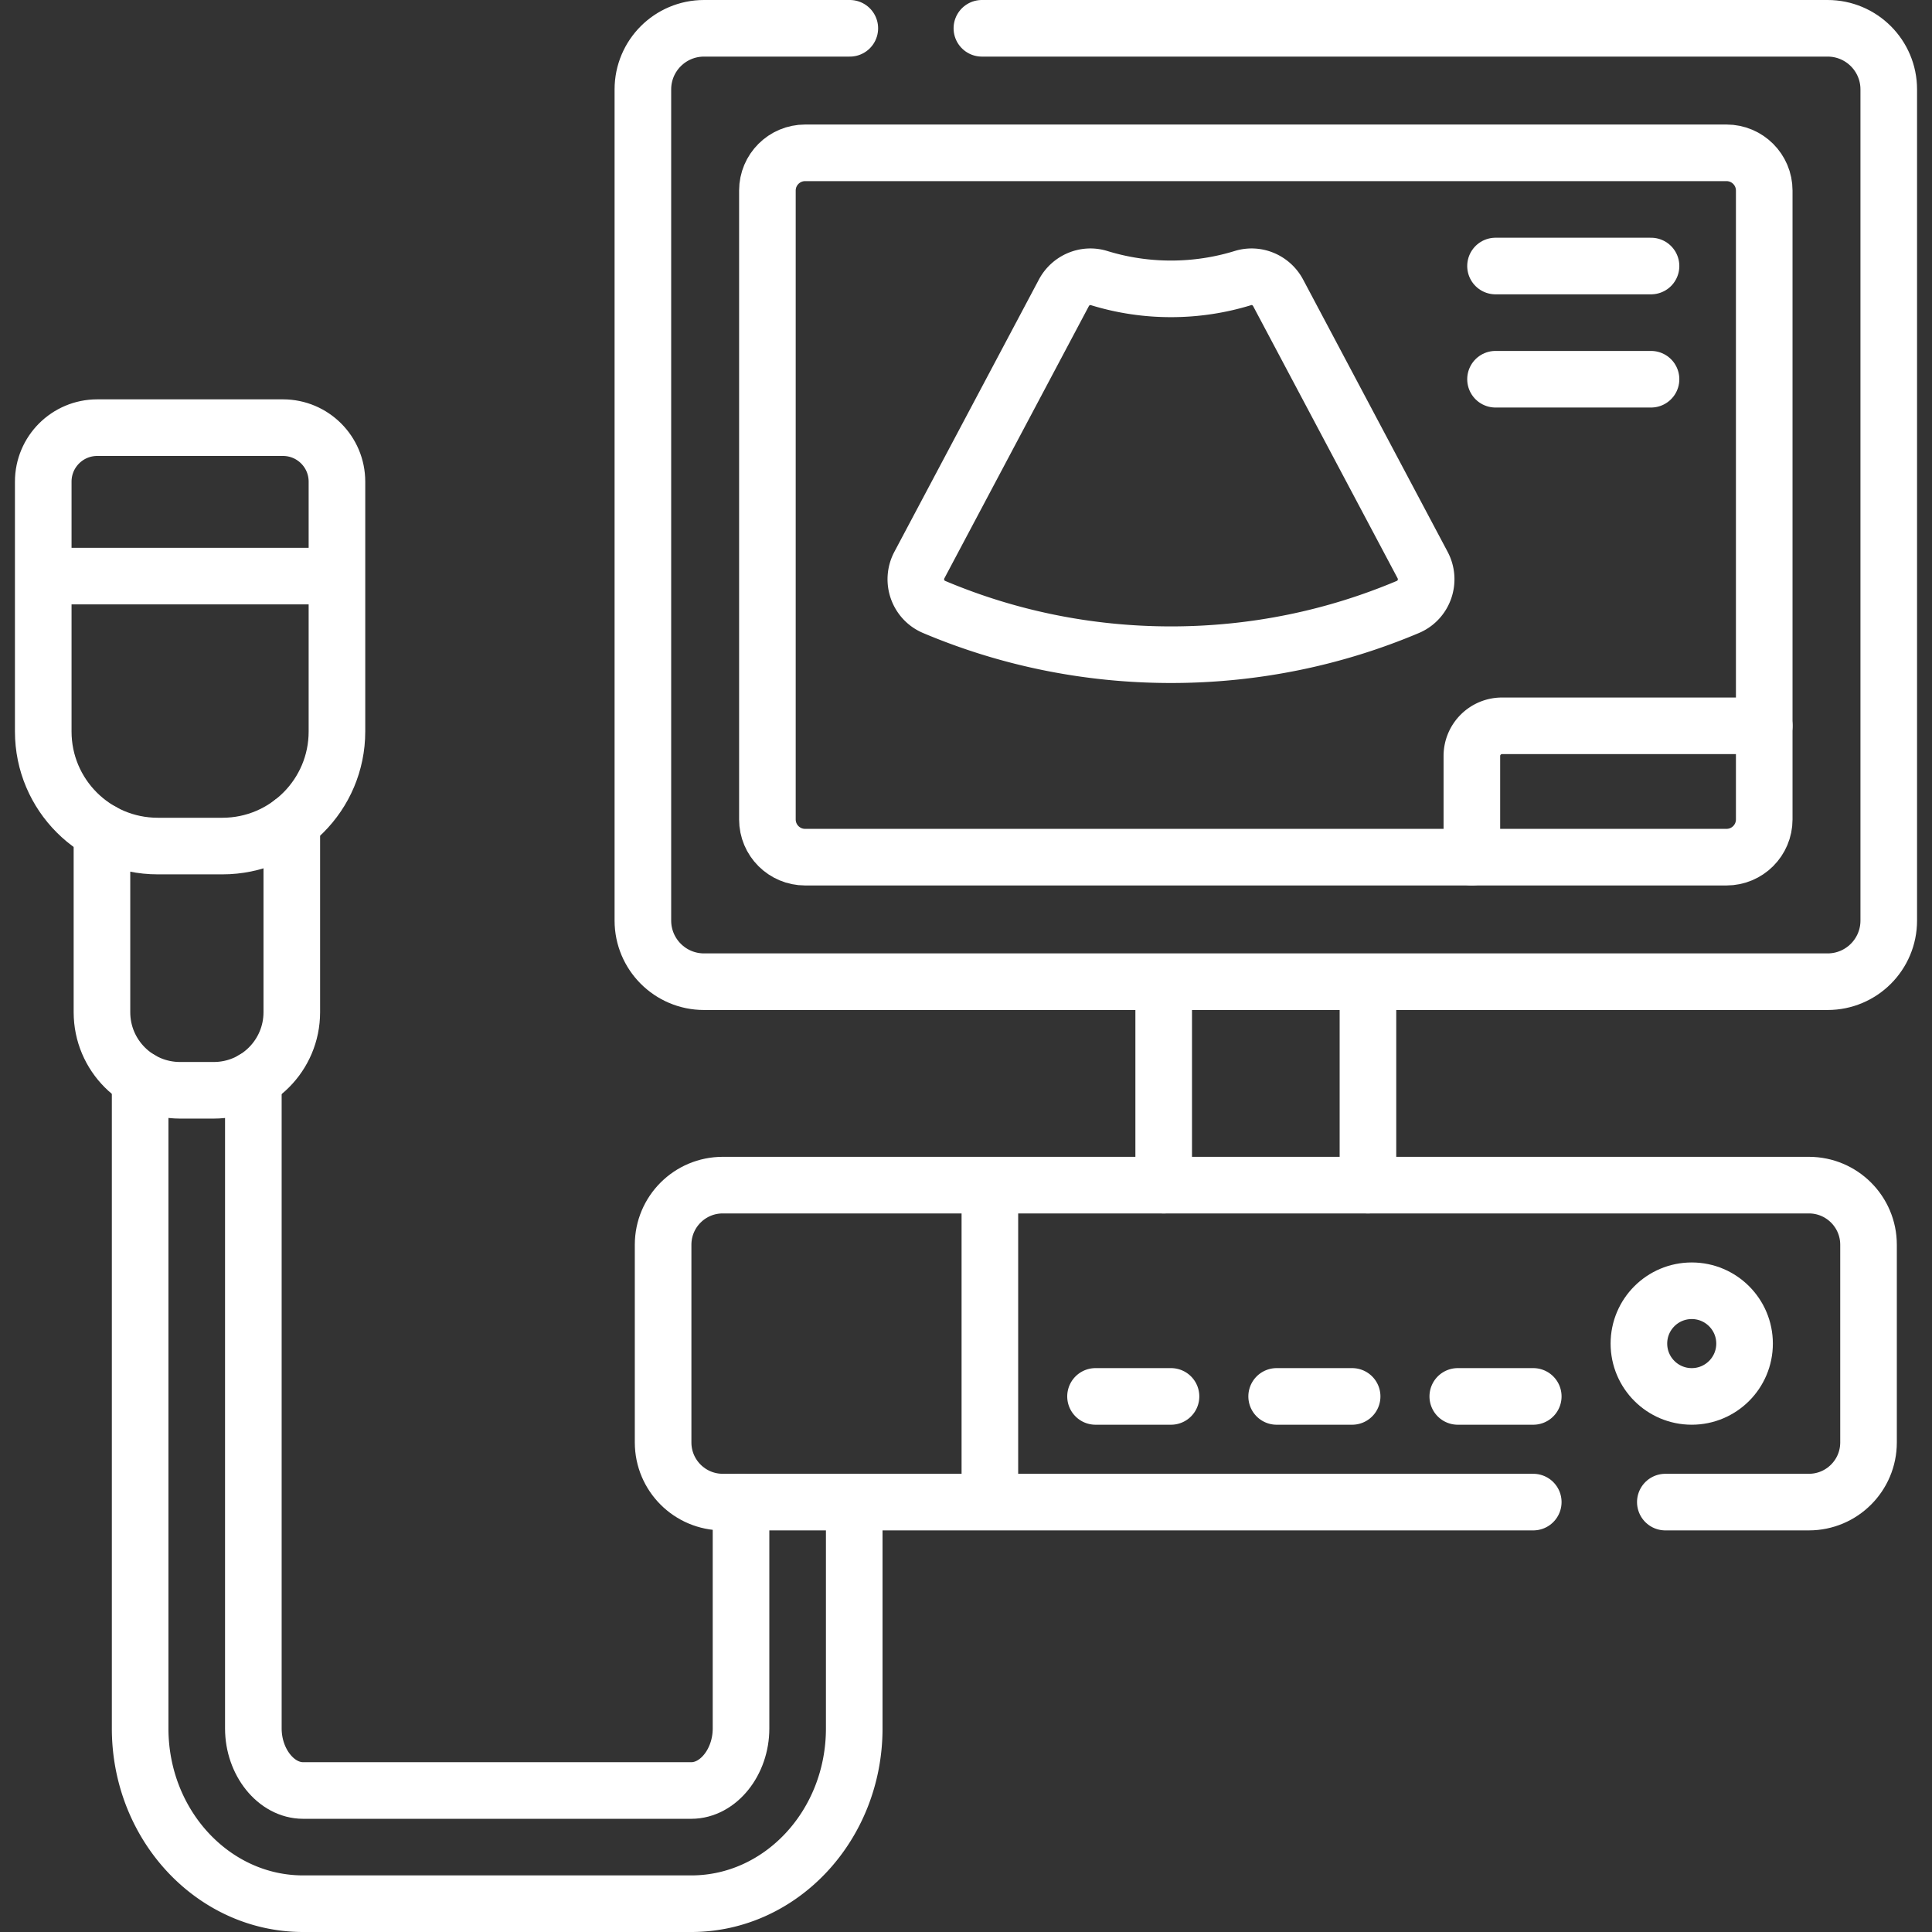
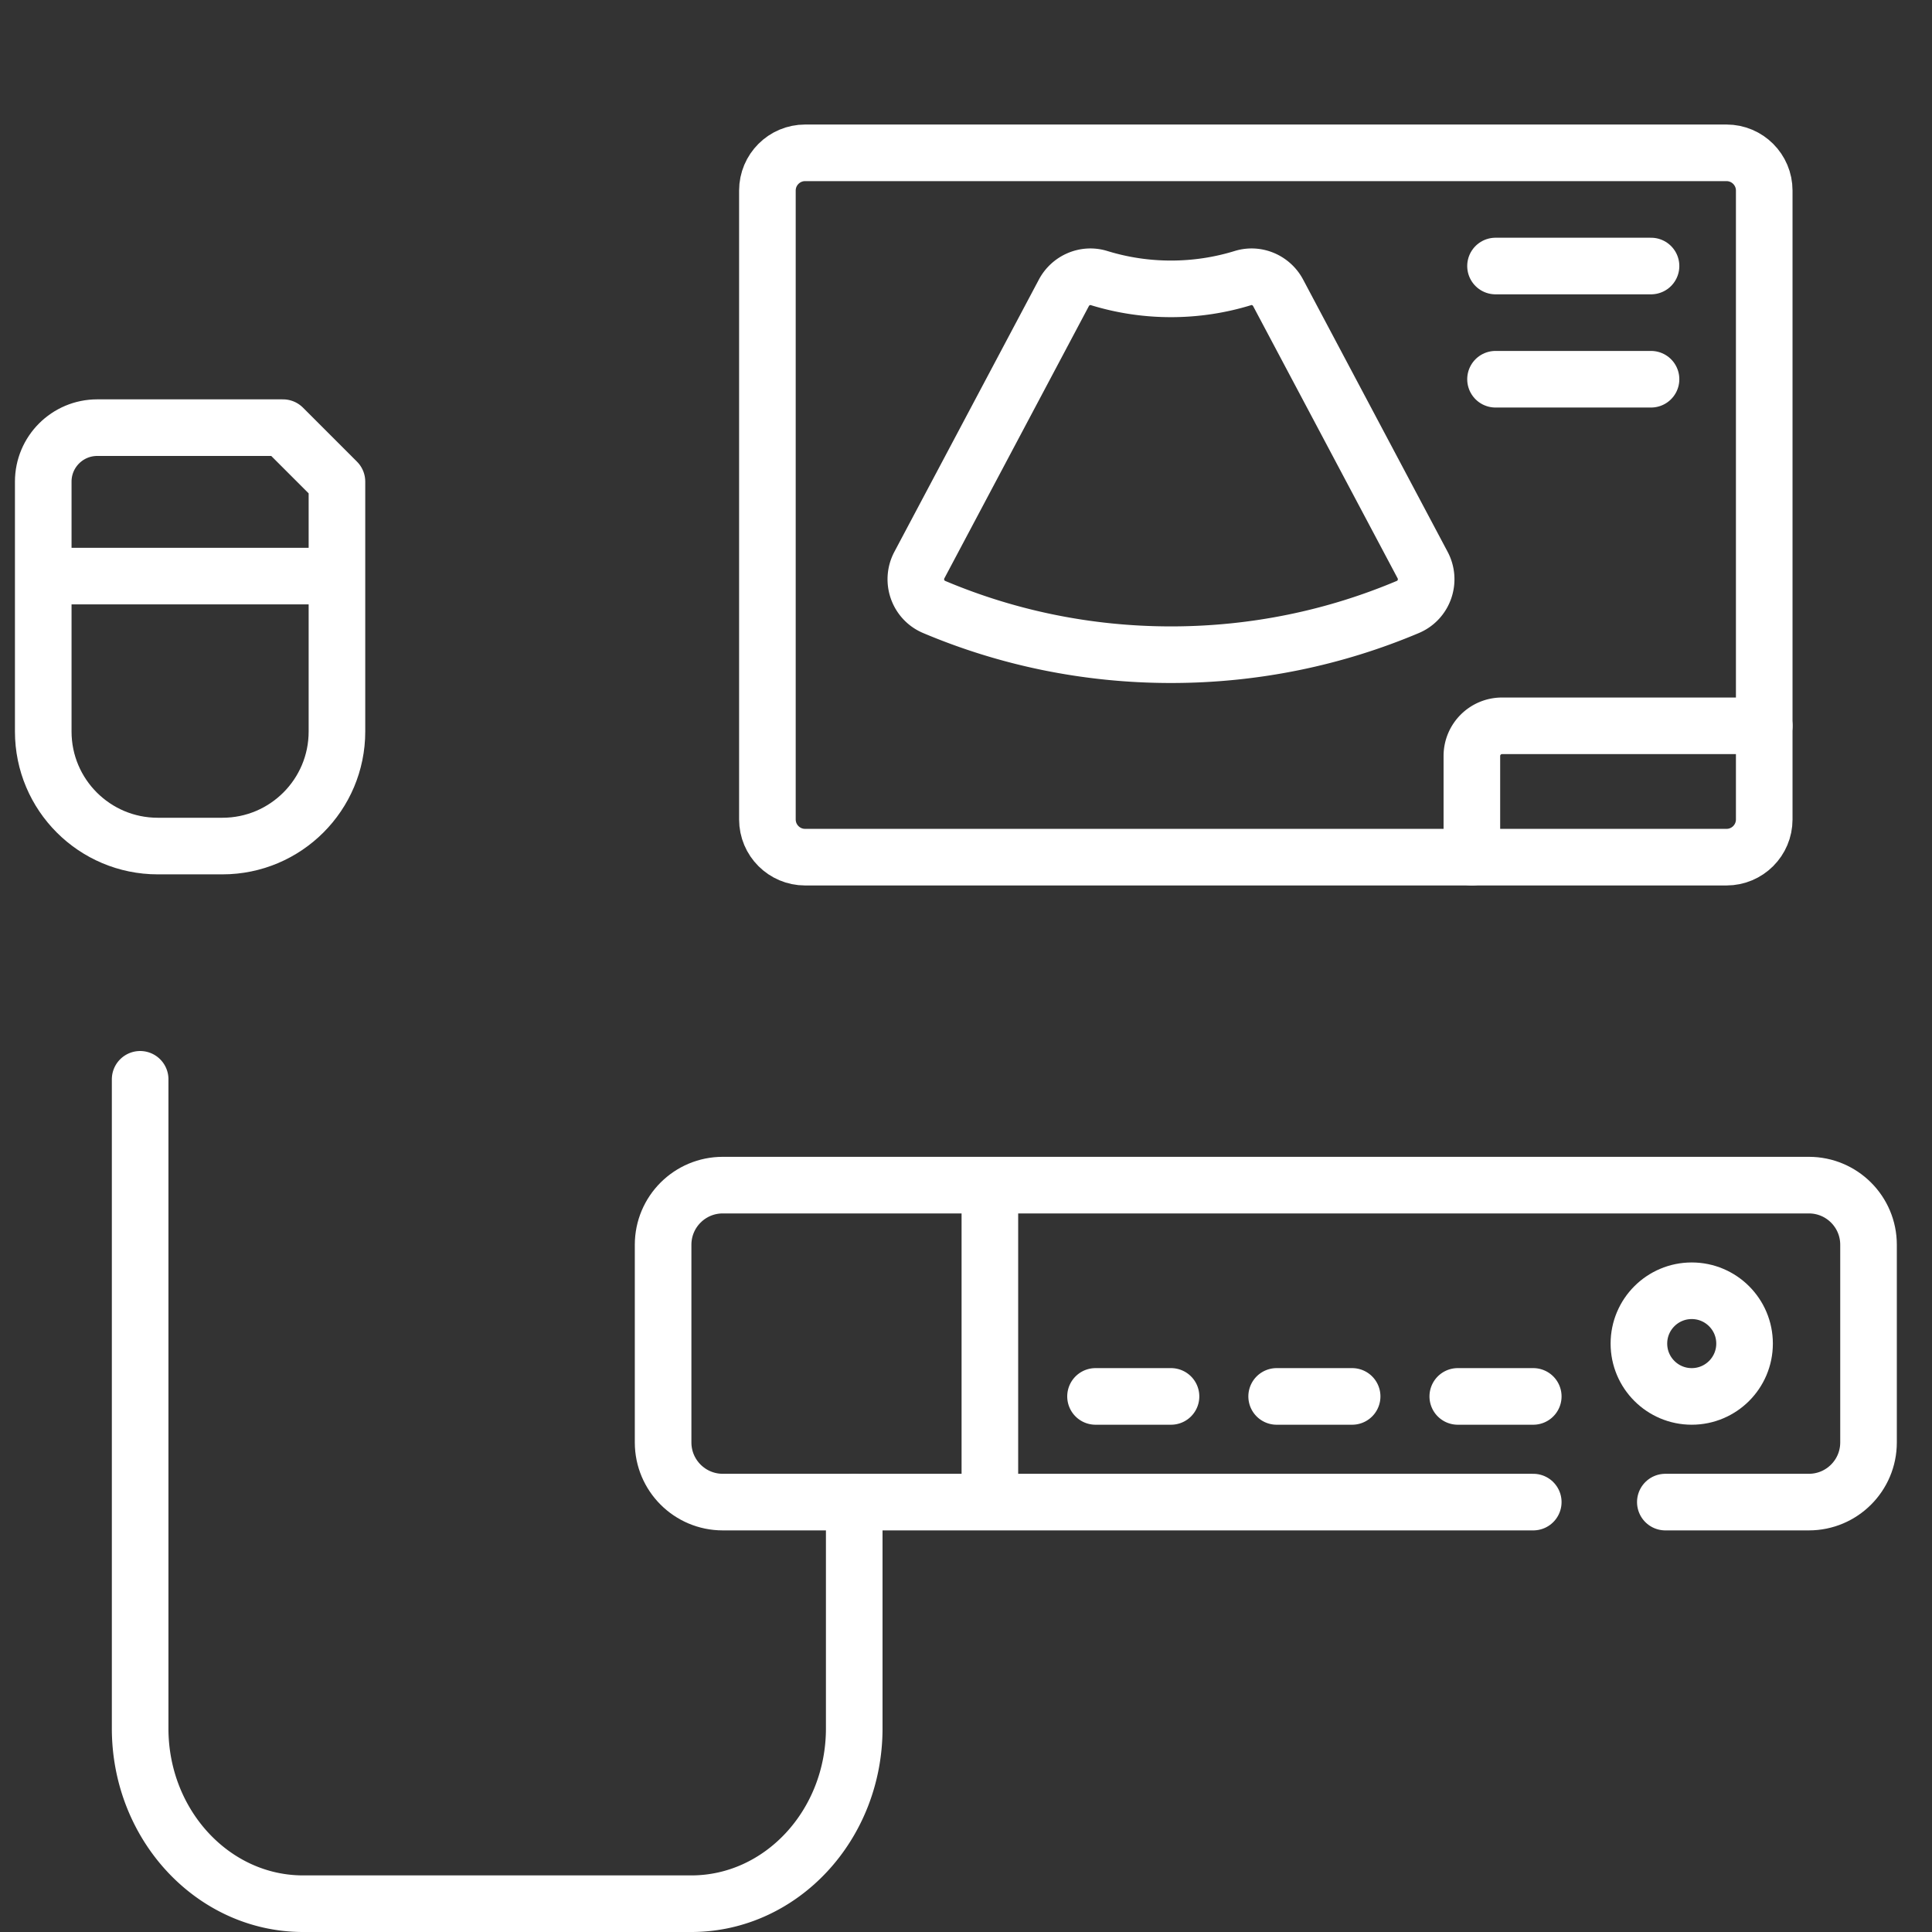
<svg xmlns="http://www.w3.org/2000/svg" version="1.1" width="512" height="512" x="0" y="0" viewBox="0 0 512 512" style="enable-background:new 0 0 512 512" xml:space="preserve" class="">
  <rect x="0" y="0" width="512" height="512" fill="#333333" stroke="none" />
  <g>
-     <path d="M308.39 314.07v-53.91M362.52 314.07v-53.91M260.21 7.5h224.13c8.95 0 16.2 7.25 16.2 16.2v220.26c0 8.94-7.25 16.2-16.2 16.2H186.57c-8.95 0-16.2-7.26-16.2-16.2V23.7c0-8.95 7.25-16.2 16.2-16.2h38.64" style="stroke-width:15;stroke-linecap:round;stroke-linejoin:round;stroke-miterlimit:10;" fill="none" stroke="#ffffff" stroke-width="15" stroke-linecap="round" stroke-linejoin="round" stroke-miterlimit="10" data-original="#000000" opacity="1" class="" />
    <path d="M203.37 217.158V50.5c0-5.523 4.477-10 10-10h244.17c5.523 0 10 4.477 10 10v166.658c0 5.523-4.477 10-10 10H213.37c-5.523 0-10-4.477-10-10zM441.33 398.07h38.04c8.73 0 15.81-7.08 15.81-15.81v-52.39c0-8.73-7.08-15.8-15.81-15.8H191.54c-8.73 0-15.81 7.07-15.81 15.8v52.39c0 8.73 7.08 15.81 15.81 15.81h214.79" style="stroke-width:15;stroke-linecap:round;stroke-linejoin:round;stroke-miterlimit:10;" fill="none" stroke="#ffffff" stroke-width="15" stroke-linecap="round" stroke-linejoin="round" stroke-miterlimit="10" data-original="#000000" opacity="1" class="" />
    <circle cx="448.327" cy="356.065" r="14" style="stroke-width:15;stroke-linecap:round;stroke-linejoin:round;stroke-miterlimit:10;" fill="none" stroke="#ffffff" stroke-width="15" stroke-linecap="round" stroke-linejoin="round" stroke-miterlimit="10" data-original="#000000" opacity="1" class="" />
    <path d="M406.327 370.065h-20M358.327 370.065h-20M310.327 370.065h-20M262.327 316.814v78.995M390.06 227.16v-26.81c0-4.42 3.58-8 8-8h69.48M377.009 149.746c2.19 4.127.409 9.279-3.895 11.098-19.298 8.155-40.513 12.658-62.787 12.658S266.838 169 247.54 160.844c-4.303-1.819-6.085-6.971-3.895-11.098l38.29-72.135c1.78-3.353 5.686-5.044 9.314-3.925a64.607 64.607 0 0 0 19.078 2.864c6.643 0 13.05-1.004 19.078-2.864 3.627-1.119 7.534.572 9.314 3.925l38.29 72.135zM226.38 398.07v59.99c0 25.61-19.37 46.44-43.18 46.44H80.32c-23.81 0-43.18-20.83-43.18-46.44V286.03" style="stroke-width:15;stroke-linecap:round;stroke-linejoin:round;stroke-miterlimit:10;" fill="none" stroke="#ffffff" stroke-width="15" stroke-linecap="round" stroke-linejoin="round" stroke-miterlimit="10" data-original="#000000" opacity="1" class="" />
-     <path d="M196.38 398.07v59.99c0 8.91-6.04 16.44-13.18 16.44H80.32c-7.14 0-13.18-7.53-13.18-16.44V286.07" style="stroke-width:15;stroke-linecap:round;stroke-linejoin:round;stroke-miterlimit:10;" fill="none" stroke="#ffffff" stroke-width="15" stroke-linecap="round" stroke-linejoin="round" stroke-miterlimit="10" data-original="#000000" opacity="1" class="" />
-     <path d="M77.33 218.01v50.24c0 11.43-9.27 20.69-20.69 20.69h-8.92c-11.43 0-20.7-9.26-20.7-20.69v-47.89" style="stroke-width:15;stroke-linecap:round;stroke-linejoin:round;stroke-miterlimit:10;" fill="none" stroke="#ffffff" stroke-width="15" stroke-linecap="round" stroke-linejoin="round" stroke-miterlimit="10" data-original="#000000" opacity="1" class="" />
-     <path d="M74.987 113.331H25.768c-7.902 0-14.308 6.406-14.308 14.308v66.221c0 16.764 13.59 30.354 30.354 30.354h17.128c16.764 0 30.354-13.59 30.354-30.354v-66.221c-.001-7.902-6.407-14.308-14.309-14.308zM89.295 152.67H11.46M437.54 70.5h-41.213M437.54 100.5h-41.213" style="stroke-width:15;stroke-linecap:round;stroke-linejoin:round;stroke-miterlimit:10;" fill="none" stroke="#ffffff" stroke-width="15" stroke-linecap="round" stroke-linejoin="round" stroke-miterlimit="10" data-original="#000000" opacity="1" class="" />
+     <path d="M74.987 113.331H25.768c-7.902 0-14.308 6.406-14.308 14.308v66.221c0 16.764 13.59 30.354 30.354 30.354h17.128c16.764 0 30.354-13.59 30.354-30.354v-66.221zM89.295 152.67H11.46M437.54 70.5h-41.213M437.54 100.5h-41.213" style="stroke-width:15;stroke-linecap:round;stroke-linejoin:round;stroke-miterlimit:10;" fill="none" stroke="#ffffff" stroke-width="15" stroke-linecap="round" stroke-linejoin="round" stroke-miterlimit="10" data-original="#000000" opacity="1" class="" />
  </g>
</svg>